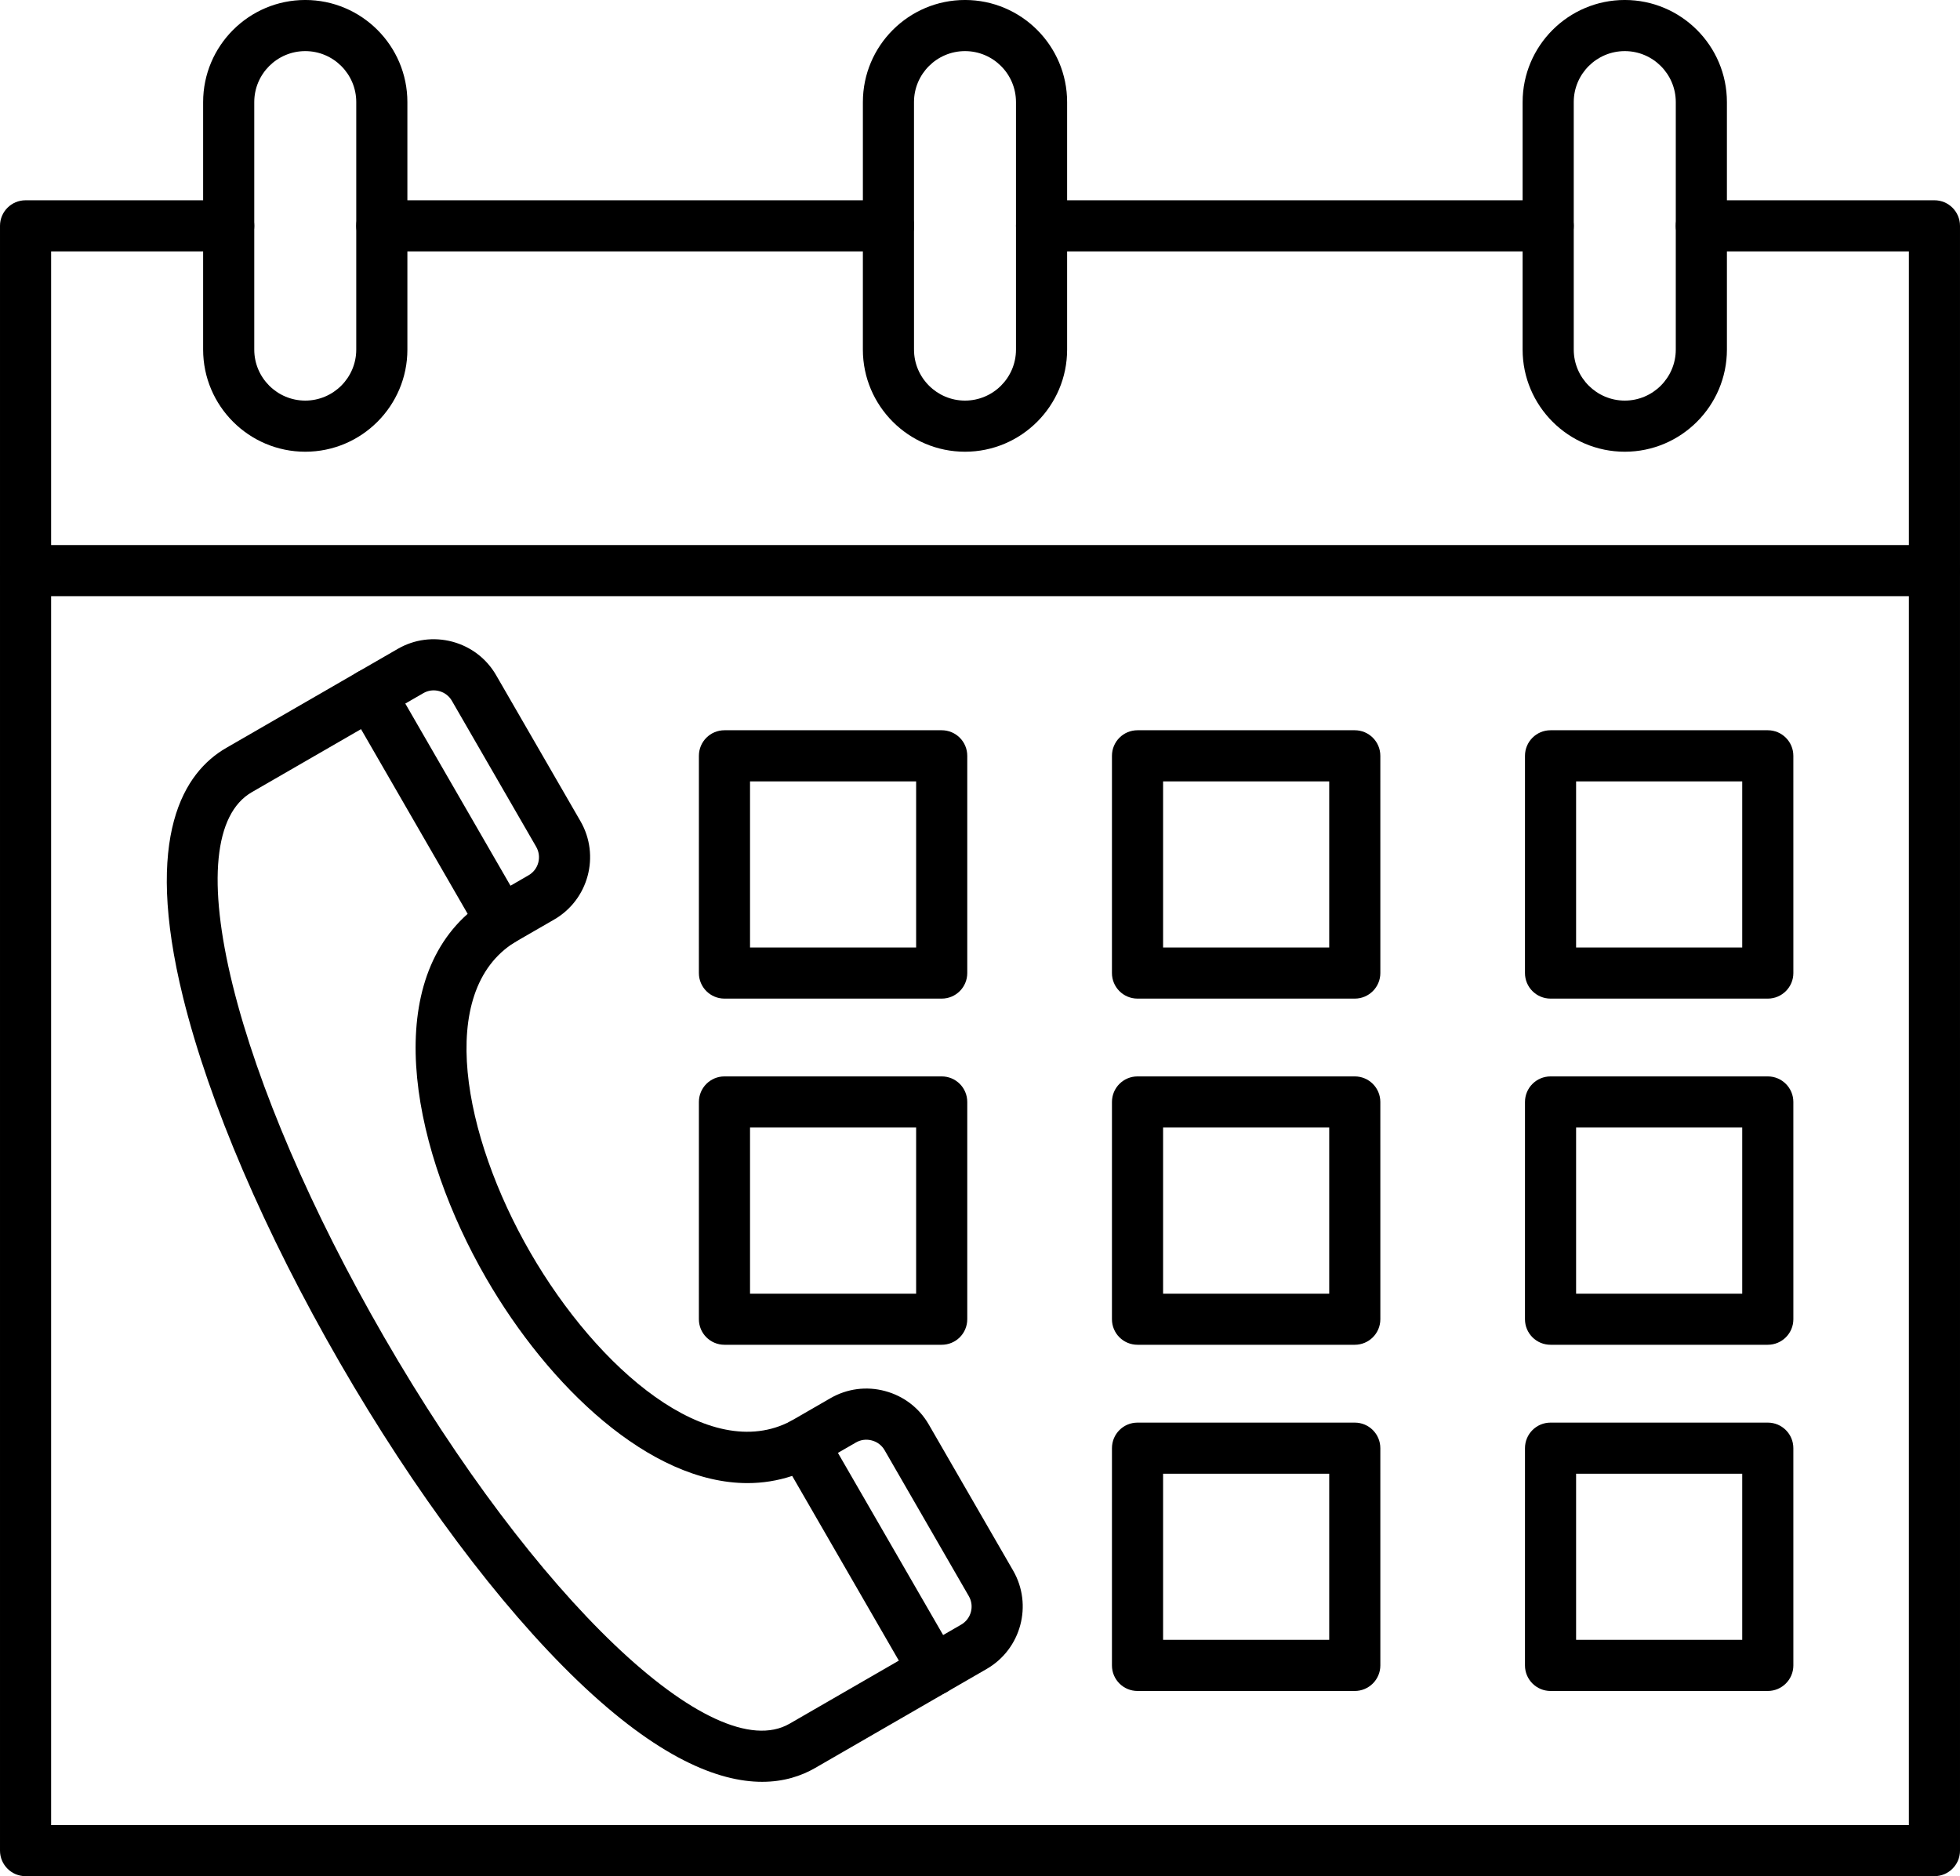
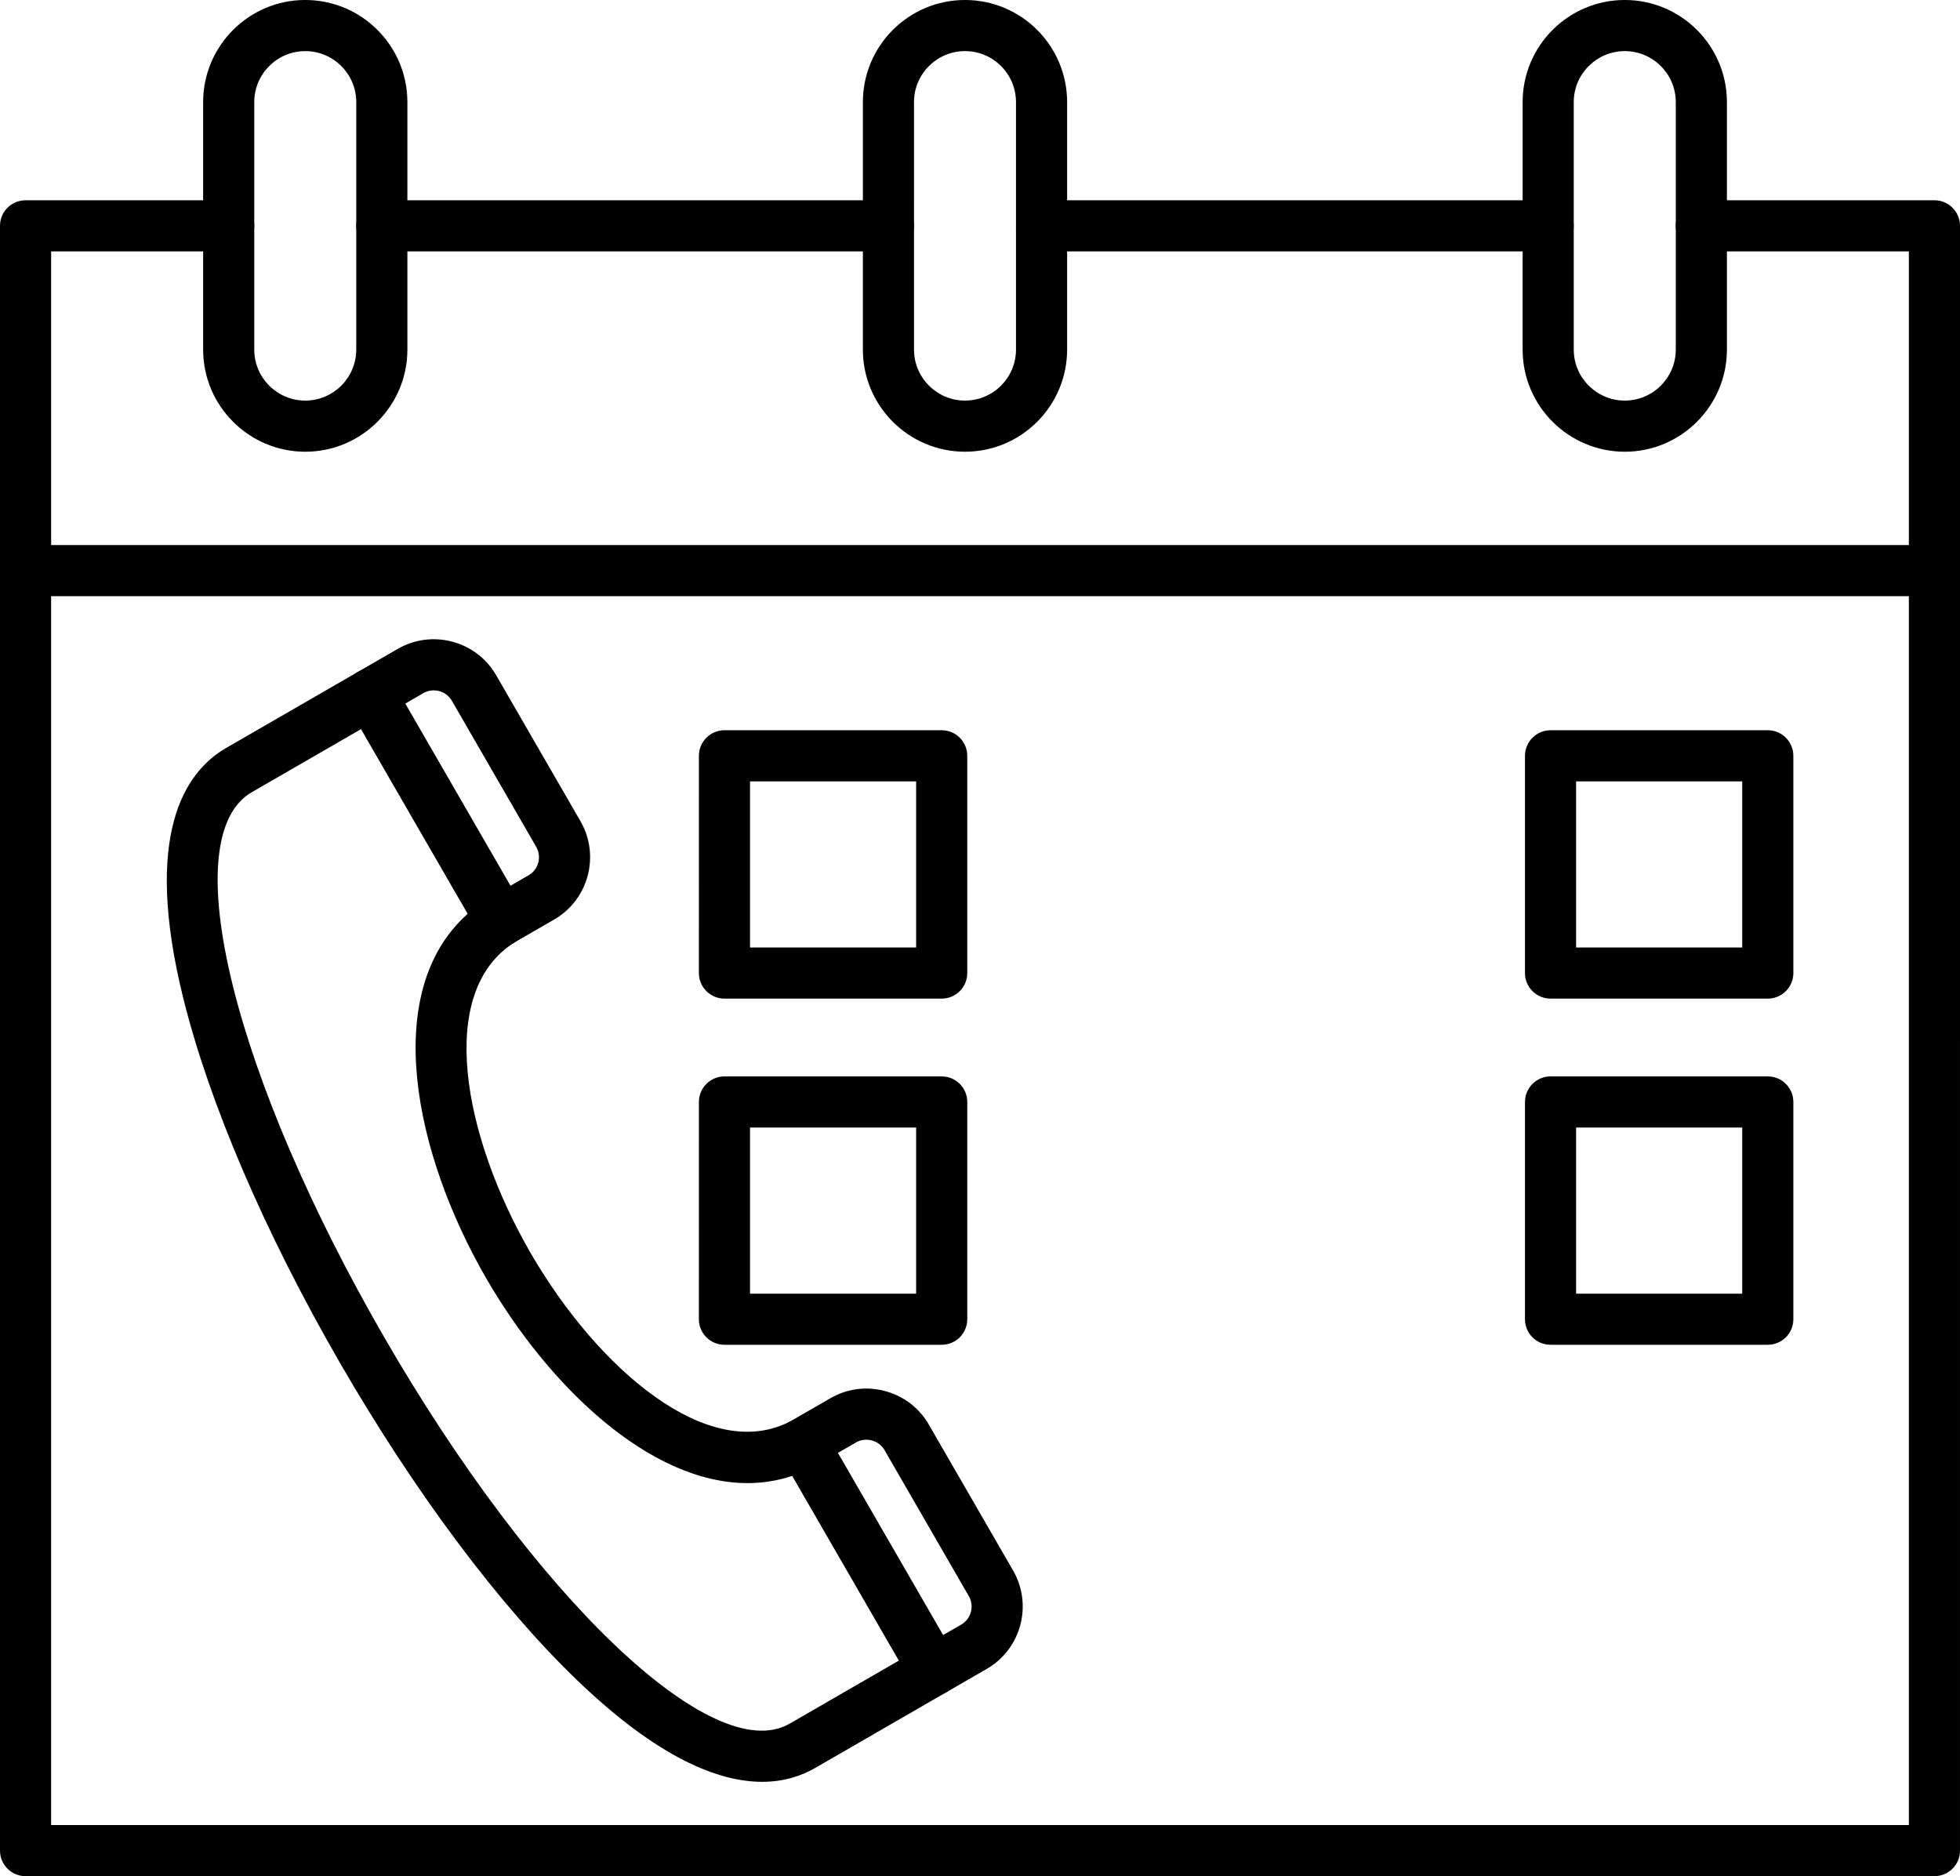
<svg xmlns="http://www.w3.org/2000/svg" height="3446.2" preserveAspectRatio="xMidYMid meet" version="1.0" viewBox="0.5 77.4 3600.0 3446.2" width="3600.0" zoomAndPan="magnify">
  <g clip-rule="evenodd" fill-rule="evenodd" id="change1_1">
    <path d="M1632.35,539.18H701.81c-25.93,0-46.97-21.03-46.97-46.95c0.01-25.92,21.04-46.95,46.96-46.95h930.55 c25.9,0,46.93,21.03,46.93,46.95C1679.3,518.14,1658.25,539.18,1632.35,539.18L1632.35,539.18z M2844.1,539.18h-930.54 c-25.9,0-46.95-21.03-46.95-46.95c0-25.92,21.04-46.95,46.95-46.95h930.54c26.01,0,46.95,21.03,46.95,46.95 C2891.05,518.14,2870.09,539.18,2844.1,539.18L2844.1,539.18z M3553.55,3523.62c25.91,0,46.95-21.03,46.95-46.95l-0.01-2984.45 c0-25.92-21.01-46.95-46.95-46.95h-428.14c-26.01,0-46.94,21.03-46.95,46.95c0,25.92,20.96,46.95,46.97,46.95h381.17v2890.54H94.41 V539.18h326.15c25.92,0,46.95-21.03,46.95-46.95c0-25.92-21.02-46.95-46.92-46.95H47.46c-26,0-46.95,21.03-46.95,46.95l0,2984.45 c0,25.92,20.99,46.95,46.96,46.95H3553.55z" />
    <path d="M3553.55,1172.49H47.46c-25.97,0-46.96-21.03-46.96-46.95c0-25.92,20.95-46.95,46.96-46.95h3506.09 c25.94,0,46.95,21.03,46.95,46.95C3600.5,1151.45,3579.46,1172.49,3553.55,1172.49z" />
    <path d="M561.2,171.28c-51.69,0-93.69,41.98-93.69,93.67v454.62c0,51.6,41.98,93.66,93.67,93.66 c51.6,0,93.66-42.06,93.66-93.66l0.01-454.63C654.86,213.27,612.78,171.28,561.2,171.28L561.2,171.28z M561.2,907.15 c-103.44,0-187.6-84.21-187.6-187.57V264.95c0-103.44,84.13-187.57,187.58-187.57c103.47,0,187.57,84.12,187.57,187.57l0.01,454.62 C748.76,822.94,664.63,907.15,561.2,907.15z" />
    <path d="M1772.95,171.28c-51.61,0-93.68,41.98-93.68,93.67l0.03,454.62c0,51.6,42.04,93.66,93.64,93.66 c51.7,0,93.66-42.06,93.66-93.66V264.95C1866.6,213.27,1824.63,171.28,1772.95,171.28L1772.95,171.28z M1772.95,907.15 c-103.45,0-187.59-84.21-187.59-187.57l0.03-454.63c0-103.44,84.1-187.57,187.55-187.57c103.46,0,187.57,84.12,187.57,187.57 v454.62C1960.51,822.94,1876.39,907.15,1772.95,907.15z" />
    <path d="M2984.82,171.28c-51.69,0-93.77,41.98-93.77,93.67l0.01,454.62c0,51.6,42.05,93.66,93.74,93.66 c51.6,0,93.66-42.06,93.66-93.66l0.01-454.63C3078.47,213.27,3036.38,171.28,2984.82,171.28L2984.82,171.28z M2984.82,907.15 c-103.45,0-187.68-84.21-187.68-187.57l0.01-454.63c0-103.44,84.2-187.57,187.65-187.57c103.36,0,187.57,84.12,187.57,187.57 l0.01,454.62C3172.38,822.94,3088.15,907.15,2984.82,907.15z" />
    <path d="M1378.1,1817.78h305.09v-305.12H1378.1V1817.78L1378.1,1817.78z M1730.14,1911.69h-399 c-25.94,0-46.98-21.03-46.98-46.95l0.03-399.03c0-25.92,21-46.95,46.93-46.95l399.03,0c26.01,0,46.95,21.03,46.95,46.96v399.03 C1777.1,1890.66,1756.15,1911.69,1730.14,1911.69z" />
-     <path d="M2136.78,1817.78h305.13v-305.12h-305.13V1817.78L2136.78,1817.78z M2488.86,1911.69h-399.04 c-26.01,0-46.97-21.03-46.97-46.95l0.02-399.03c0-25.92,20.93-46.95,46.94-46.95l399.06,0c25.9,0,46.93,21.03,46.93,46.96 l0.03,399.03C2535.81,1890.66,2514.76,1911.69,2488.86,1911.69z" />
    <path d="M1378.1,2453.7h305.09v-305.2H1378.1V2453.7L1378.1,2453.7z M1730.14,2547.53h-399 c-25.94,0-46.98-20.95-46.98-46.95l0.03-399.03c0-25.92,21-46.95,46.93-46.95h399.03c26.01,0,46.95,21.03,46.95,46.95v399.03 C1777.1,2526.58,1756.15,2547.53,1730.14,2547.53z" />
-     <path d="M2136.78,2453.7h305.13v-305.2h-305.13V2453.7L2136.78,2453.7z M2488.86,2547.53h-399.04 c-26.01,0-46.97-20.95-46.97-46.95l0.02-399.03c0-25.92,20.93-46.95,46.94-46.95h399.06c25.9,0,46.93,21.03,46.93,46.95 l0.03,399.03C2535.81,2526.58,2514.76,2547.53,2488.86,2547.53z" />
    <path d="M2895.38,1817.78h305.13v-305.12h-305.13V1817.78L2895.38,1817.78z M3247.47,1911.69h-399.04 c-25.94,0-46.97-21.03-46.97-46.95l0.02-399.03c0-25.92,21.01-46.95,46.93-46.95l399.06,0c25.9,0,46.93,21.03,46.93,46.96 l0.03,399.03C3294.42,1890.66,3273.36,1911.69,3247.47,1911.69z" />
    <path d="M2895.38,2453.7h305.13v-305.2h-305.13V2453.7L2895.38,2453.7z M3247.47,2547.53h-399.04 c-25.94,0-46.97-20.95-46.97-46.95l0.02-399.03c0-25.92,21.01-46.95,46.93-46.95h399.06c25.9,0,46.93,21.03,46.93,46.95 l0.03,399.03C3294.42,2526.58,3273.36,2547.53,3247.47,2547.53z" />
-     <path d="M2895.38,3089.54h305.13v-305.12h-305.13V3089.54L2895.38,3089.54z M3247.47,3183.45h-399.04 c-25.94,0-46.97-21.03-46.97-46.95l0.02-399.03c0-26,21.01-46.95,46.93-46.95h399.06c25.9,0,46.93,20.95,46.93,46.95l0.03,399.03 C3294.42,3162.42,3273.36,3183.45,3247.47,3183.45z" />
-     <path d="M2136.78,3089.54h305.13v-305.12h-305.13V3089.54L2136.78,3089.54z M2488.86,3183.45h-399.04 c-26.01,0-46.97-21.03-46.97-46.95l0.02-399.03c0-26,20.93-46.95,46.94-46.95h399.06c25.9,0,46.93,20.95,46.93,46.95l0.03,399.03 C2535.81,3162.42,2514.76,3183.45,2488.86,3183.45z" />
    <path d="M439.49,1491.87h0.07H439.49L439.49,1491.87z M462.97,1532.55c-69.11,39.86-81.62,165.81-35.07,354.44 c45.82,185.53,144.45,414.93,277.9,646.03c276.93,479.73,604.21,791.78,744.99,710.51l200.64-115.83l-195.89-339.28 c-27,8.97-54.48,13.21-82.11,13.21c-179.48,0-365.28-177.63-480.22-376.78c-132.7-229.88-193.52-526.85-33.75-668.86 l-195.87-339.28L462.97,1532.55L462.97,1532.55z M1400.33,3350.32c-80.11,0-190.92-43.61-339.12-185.94 c-143.96-138.42-299.08-345.96-436.77-584.4c-137.66-238.52-239.82-476.64-287.67-670.48c-73.61-298.44,2.44-413.95,79.24-458.3 l241.31-139.31c10.75-6.2,23.53-7.91,35.6-4.65c12.09,3.18,22.26,11.09,28.53,21.85l240.15,415.9 c12.66,21.93,5.62,49.97-15.81,63.34c-144.74,90.4-95.13,354.93,28.69,569.57c123.92,214.55,328.2,389.81,478.92,309.6 c22.35-11.9,50.05-3.91,62.69,18.01l240.18,415.9c12.95,22.42,5.27,51.19-17.23,64.15l-241.27,139.31 C1472.34,3339.56,1440.11,3350.32,1400.33,3350.32z" />
    <path d="M1715.66,3191.85c-16.21,0-32.05-8.4-40.78-23.48c-12.96-22.5-5.22-51.19,17.2-64.16l73.87-42.63 c18.34-10.6,24.6-34.07,14-52.33l-154.79-268.27c-5.07-8.72-13.37-15.08-23.32-17.69c-9.92-2.69-20.3-1.38-29.11,3.67l-73.84,42.63 c-22.41,13.04-51.21,5.3-64.17-17.12c-12.94-22.5-5.22-51.19,17.2-64.16l73.86-42.63c30.59-17.61,66.19-22.34,100.35-13.13 c34.17,9.13,62.69,30.98,80.29,61.47l154.9,268.27c36.43,63.09,14.73,144.12-48.44,180.64l-73.83,42.63 C1731.61,3189.81,1723.54,3191.85,1715.66,3191.85z" />
    <path d="M920.92,1815.42c-16.21,0-31.95-8.4-40.68-23.48c-12.95-22.42-5.3-51.11,17.2-64.07l73.88-42.72 c18.34-10.52,24.59-33.99,14-52.34l-154.86-268.19c-5.07-8.8-13.31-15.08-23.26-17.77c-9.95-2.69-20.3-1.39-29.1,3.75l-73.83,42.63 c-22.49,12.96-51.22,5.22-64.18-17.2c-12.93-22.5-5.3-51.19,17.2-64.15l73.87-42.63c30.48-17.61,66.1-22.25,100.34-13.13 c34.18,9.21,62.69,31.06,80.29,61.55l154.91,268.19c36.43,63.18,14.73,144.21-48.45,180.64l-73.86,42.63 C936.98,1813.46,928.91,1815.42,920.92,1815.42z" />
  </g>
</svg>